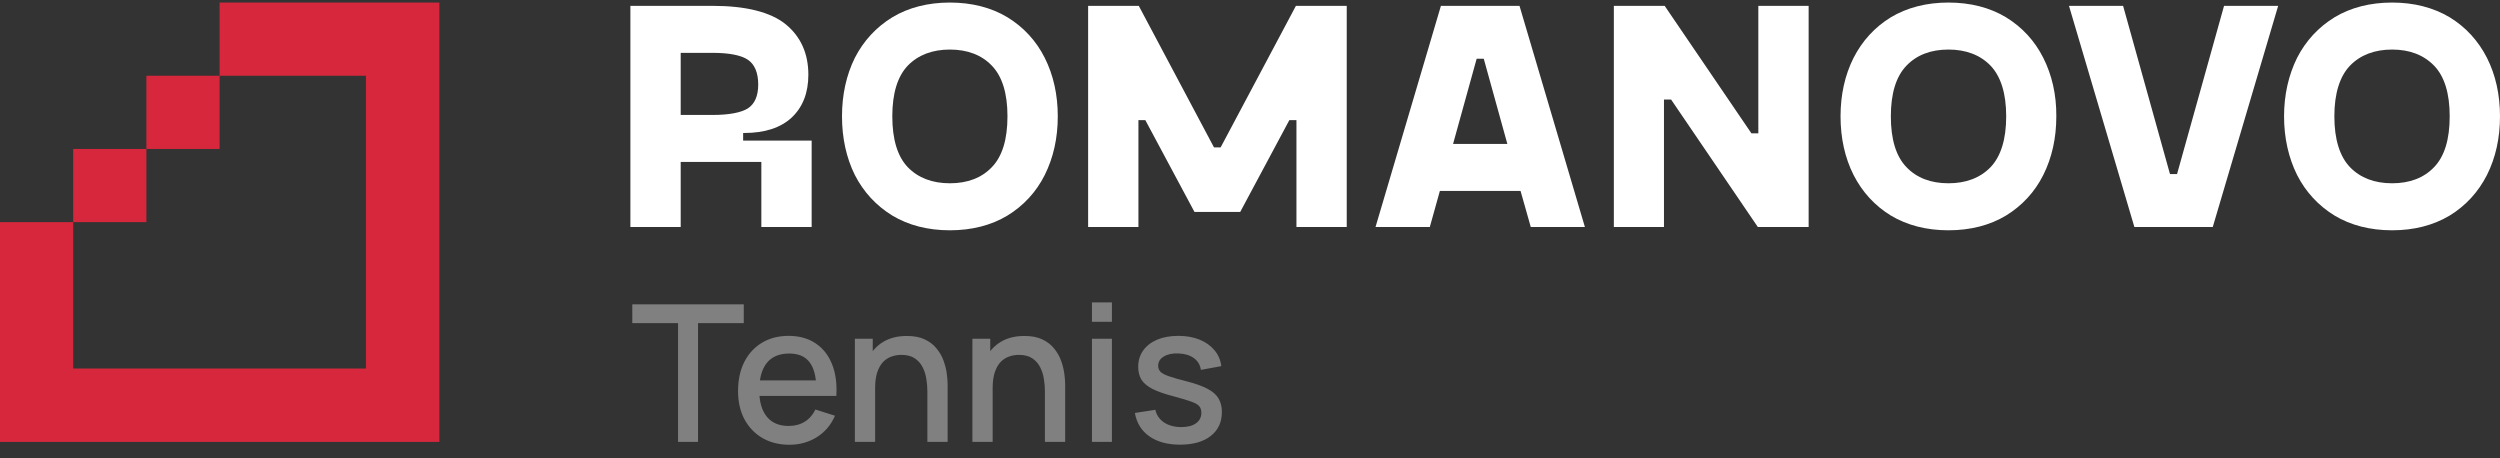
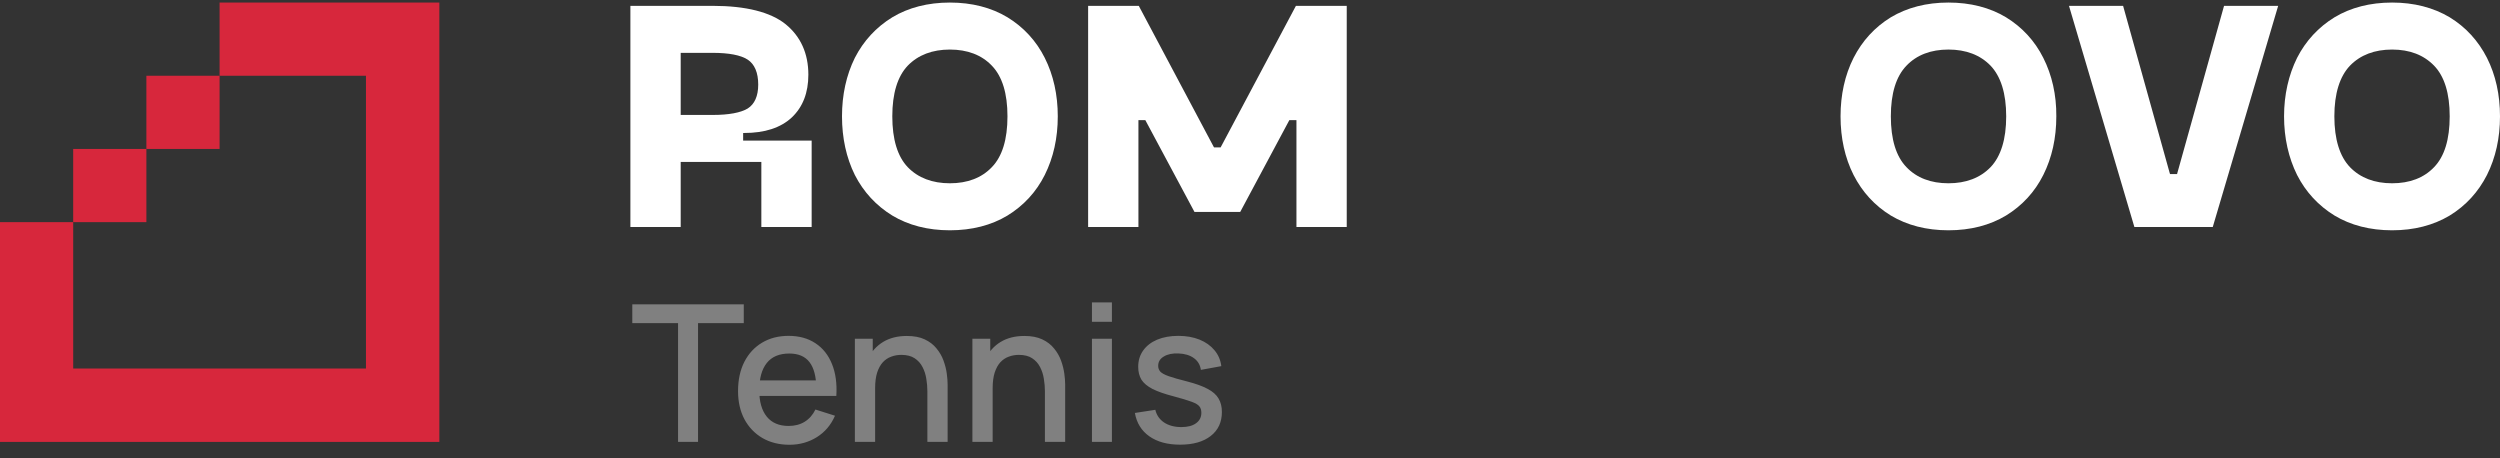
<svg xmlns="http://www.w3.org/2000/svg" width="180" height="33" viewBox="0 0 180 33" fill="none">
  <rect x="0" y="0" width="180" height="33" fill="#333333" stroke="none" />
  <path fill-rule="evenodd" clip-rule="evenodd" d="M15.81 5.454H10.54V10.724H15.81V5.454Z" fill="#D7273C" />
  <path fill-rule="evenodd" clip-rule="evenodd" d="M10.54 10.724L5.27 10.724V15.994H10.54V10.724Z" fill="#D7273C" />
  <path fill-rule="evenodd" clip-rule="evenodd" d="M15.81 0.184L15.81 5.454H26.35V26.534H5.27V15.994H0V31.817H31.633V0.184H15.81Z" fill="#D7273C" />
  <path fill-rule="evenodd" clip-rule="evenodd" d="M49.01 8.276V3.805H51.308C52.482 3.805 53.331 3.968 53.831 4.292C54.33 4.617 54.592 5.229 54.592 6.091C54.592 6.915 54.33 7.502 53.831 7.814C53.331 8.114 52.482 8.276 51.308 8.276H49.01ZM58.439 16.343V10.124H53.506V9.575H53.581C55.067 9.575 56.216 9.2 57.015 8.451C57.802 7.702 58.202 6.678 58.202 5.379C58.202 3.855 57.652 2.631 56.566 1.745C55.479 0.87 53.706 0.421 51.308 0.421H45.388V16.343H49.01V11.66H54.817V16.343H58.439Z" fill="white" />
  <path fill-rule="evenodd" clip-rule="evenodd" d="M71.414 12.035C70.677 12.809 69.653 13.196 68.392 13.196C67.131 13.196 66.107 12.809 65.357 12.035C64.62 11.261 64.246 10.037 64.246 8.376C64.246 6.727 64.62 5.504 65.357 4.729C66.107 3.955 67.131 3.568 68.392 3.568C69.653 3.568 70.677 3.955 71.414 4.729C72.163 5.504 72.538 6.727 72.538 8.376C72.538 10.037 72.163 11.261 71.414 12.035ZM72.538 1.245C71.377 0.546 69.978 0.184 68.392 0.184C66.806 0.184 65.407 0.546 64.246 1.245C63.084 1.957 62.173 2.944 61.548 4.167C60.936 5.404 60.624 6.827 60.624 8.376C60.624 9.937 60.936 11.361 61.548 12.597C62.173 13.821 63.084 14.807 64.246 15.519C65.407 16.219 66.806 16.581 68.392 16.581C69.978 16.581 71.377 16.219 72.538 15.519C73.7 14.807 74.611 13.821 75.223 12.597C75.847 11.348 76.16 9.937 76.16 8.376C76.16 6.827 75.847 5.404 75.223 4.167C74.611 2.944 73.7 1.957 72.538 1.245Z" fill="white" />
  <path fill-rule="evenodd" clip-rule="evenodd" d="M96.965 16.343V0.421H93.306L87.886 10.611H87.412L87.387 10.574L81.992 0.421H78.345V16.343H81.967V8.651H82.466L82.491 8.701L86.001 15.257H89.297L92.832 8.651H93.344V16.343H96.965Z" fill="white" />
-   <path fill-rule="evenodd" clip-rule="evenodd" d="M106.319 4.23H106.831L108.529 10.362H104.621L106.319 4.23ZM109.479 13.746L110.215 16.343H114.112L109.404 0.421H103.746L99.038 16.343H102.947L103.671 13.746H109.479Z" fill="white" />
-   <path fill-rule="evenodd" clip-rule="evenodd" d="M120.343 7.202L126.563 16.343H130.222V0.421H126.6V9.6H126.1L126.076 9.562L119.856 0.421H116.197V16.343H119.806V7.165H120.318L120.343 7.202Z" fill="white" />
  <path fill-rule="evenodd" clip-rule="evenodd" d="M143.322 12.035C142.573 12.809 141.549 13.196 140.287 13.196C139.026 13.196 138.002 12.809 137.265 12.035C136.516 11.261 136.141 10.037 136.141 8.376C136.141 6.727 136.516 5.504 137.265 4.729C138.002 3.955 139.026 3.568 140.287 3.568C141.549 3.568 142.573 3.955 143.322 4.729C144.059 5.504 144.446 6.727 144.446 8.376C144.446 10.037 144.059 11.261 143.322 12.035ZM144.433 1.245C143.272 0.546 141.873 0.184 140.287 0.184C138.701 0.184 137.315 0.546 136.141 1.245C134.98 1.957 134.081 2.944 133.456 4.167C132.832 5.404 132.519 6.827 132.519 8.376C132.519 9.937 132.832 11.361 133.456 12.597C134.081 13.821 134.98 14.807 136.141 15.519C137.315 16.219 138.701 16.581 140.287 16.581C141.873 16.581 143.272 16.219 144.433 15.519C145.595 14.807 146.506 13.821 147.118 12.597C147.743 11.348 148.055 9.937 148.055 8.376C148.067 6.827 147.743 5.404 147.118 4.167C146.506 2.944 145.595 1.957 144.433 1.245Z" fill="white" />
  <path fill-rule="evenodd" clip-rule="evenodd" d="M160.131 0.421L156.747 12.534H156.247L156.222 12.472L152.863 0.421H148.967L153.675 16.343H159.319L164.028 0.421H160.131Z" fill="white" />
  <path fill-rule="evenodd" clip-rule="evenodd" d="M175.255 12.035C174.518 12.809 173.494 13.196 172.232 13.196C170.971 13.196 169.947 12.809 169.198 12.035C168.461 11.261 168.074 10.037 168.074 8.376C168.074 6.727 168.461 5.504 169.198 4.729C169.947 3.955 170.971 3.568 172.232 3.568C173.494 3.568 174.505 3.955 175.255 4.729C176.004 5.504 176.378 6.727 176.378 8.376C176.378 10.037 176.004 11.261 175.255 12.035ZM176.378 1.245C175.205 0.546 173.806 0.184 172.232 0.184C170.646 0.184 169.248 0.546 168.086 1.245C166.925 1.957 166.013 2.944 165.389 4.167C164.777 5.404 164.452 6.827 164.452 8.376C164.452 9.937 164.777 11.361 165.389 12.597C166.013 13.821 166.925 14.807 168.086 15.519C169.248 16.219 170.646 16.581 172.232 16.581C173.818 16.581 175.205 16.219 176.378 15.519C177.54 14.807 178.439 13.821 179.063 12.597C179.688 11.348 180 9.937 180 8.376C180 6.827 179.688 5.404 179.063 4.167C178.439 2.944 177.54 1.957 176.378 1.245Z" fill="white" />
  <path d="M48.82 31.816V23.267H45.526V21.913H53.552V23.267H50.258V31.816H48.82ZM56.846 32.023C56.108 32.023 55.459 31.862 54.899 31.541C54.345 31.216 53.911 30.764 53.599 30.186C53.292 29.604 53.139 28.93 53.139 28.164C53.139 27.353 53.29 26.649 53.593 26.053C53.9 25.457 54.326 24.996 54.872 24.671C55.417 24.345 56.053 24.182 56.777 24.182C57.534 24.182 58.178 24.359 58.71 24.712C59.242 25.06 59.638 25.558 59.9 26.204C60.165 26.851 60.271 27.619 60.216 28.508H58.778V27.985C58.769 27.123 58.604 26.486 58.283 26.073C57.967 25.661 57.483 25.454 56.832 25.454C56.112 25.454 55.571 25.681 55.209 26.135C54.847 26.589 54.666 27.245 54.666 28.102C54.666 28.919 54.847 29.551 55.209 30.001C55.571 30.445 56.094 30.668 56.777 30.668C57.226 30.668 57.614 30.567 57.939 30.365C58.27 30.159 58.526 29.865 58.71 29.485L60.12 29.932C59.831 30.597 59.393 31.113 58.806 31.479C58.219 31.842 57.566 32.023 56.846 32.023ZM54.198 28.508V27.387H59.501V28.508H54.198ZM66.771 31.816V28.164C66.771 27.875 66.746 27.58 66.695 27.277C66.649 26.97 66.558 26.686 66.42 26.424C66.287 26.163 66.097 25.952 65.849 25.791C65.606 25.631 65.287 25.551 64.893 25.551C64.636 25.551 64.393 25.594 64.164 25.681C63.935 25.764 63.733 25.899 63.559 26.087C63.389 26.275 63.254 26.523 63.153 26.83C63.057 27.137 63.009 27.511 63.009 27.951L62.115 27.614C62.115 26.94 62.241 26.346 62.493 25.833C62.745 25.315 63.107 24.911 63.58 24.622C64.052 24.334 64.623 24.189 65.292 24.189C65.806 24.189 66.237 24.272 66.585 24.437C66.933 24.602 67.216 24.82 67.431 25.09C67.651 25.356 67.819 25.647 67.933 25.963C68.048 26.28 68.126 26.589 68.167 26.892C68.208 27.195 68.229 27.46 68.229 27.69V31.816H66.771ZM61.551 31.816V24.389H62.837V26.534H63.009V31.816H61.551ZM75.234 31.816V28.164C75.234 27.875 75.208 27.58 75.158 27.277C75.112 26.97 75.02 26.686 74.883 26.424C74.75 26.163 74.559 25.952 74.312 25.791C74.069 25.631 73.75 25.551 73.356 25.551C73.099 25.551 72.856 25.594 72.627 25.681C72.398 25.764 72.196 25.899 72.022 26.087C71.852 26.275 71.717 26.523 71.616 26.83C71.52 27.137 71.471 27.511 71.471 27.951L70.577 27.614C70.577 26.94 70.703 26.346 70.956 25.833C71.208 25.315 71.57 24.911 72.042 24.622C72.515 24.334 73.085 24.189 73.755 24.189C74.268 24.189 74.699 24.272 75.048 24.437C75.396 24.602 75.678 24.82 75.894 25.09C76.114 25.356 76.281 25.647 76.396 25.963C76.51 26.28 76.588 26.589 76.63 26.892C76.671 27.195 76.692 27.46 76.692 27.69V31.816H75.234ZM70.013 31.816V24.389H71.299V26.534H71.471V31.816H70.013ZM78.621 23.171V21.775H80.058V23.171H78.621ZM78.621 31.816V24.389H80.058V31.816H78.621ZM84.964 32.016C84.061 32.016 83.325 31.816 82.756 31.418C82.188 31.019 81.839 30.457 81.711 29.733L83.183 29.506C83.274 29.891 83.485 30.196 83.815 30.42C84.15 30.64 84.565 30.75 85.06 30.75C85.51 30.75 85.86 30.659 86.112 30.475C86.369 30.292 86.498 30.04 86.498 29.719C86.498 29.531 86.452 29.379 86.36 29.265C86.273 29.146 86.087 29.033 85.803 28.928C85.519 28.822 85.085 28.692 84.503 28.536C83.866 28.371 83.359 28.194 82.983 28.006C82.612 27.814 82.346 27.591 82.185 27.339C82.029 27.082 81.951 26.773 81.951 26.41C81.951 25.961 82.071 25.569 82.309 25.235C82.547 24.9 82.882 24.641 83.313 24.457C83.749 24.274 84.258 24.182 84.84 24.182C85.409 24.182 85.915 24.272 86.36 24.45C86.805 24.629 87.165 24.884 87.44 25.214C87.715 25.539 87.88 25.922 87.935 26.362L86.463 26.631C86.413 26.273 86.245 25.991 85.961 25.785C85.677 25.578 85.308 25.466 84.854 25.448C84.418 25.429 84.065 25.503 83.795 25.668C83.524 25.828 83.389 26.051 83.389 26.335C83.389 26.5 83.439 26.64 83.54 26.754C83.646 26.869 83.847 26.979 84.145 27.085C84.444 27.19 84.884 27.316 85.466 27.463C86.09 27.623 86.585 27.802 86.951 27.999C87.318 28.192 87.58 28.423 87.736 28.694C87.896 28.96 87.976 29.283 87.976 29.664C87.976 30.397 87.708 30.973 87.172 31.39C86.64 31.807 85.904 32.016 84.964 32.016Z" fill="#808080" />
</svg>